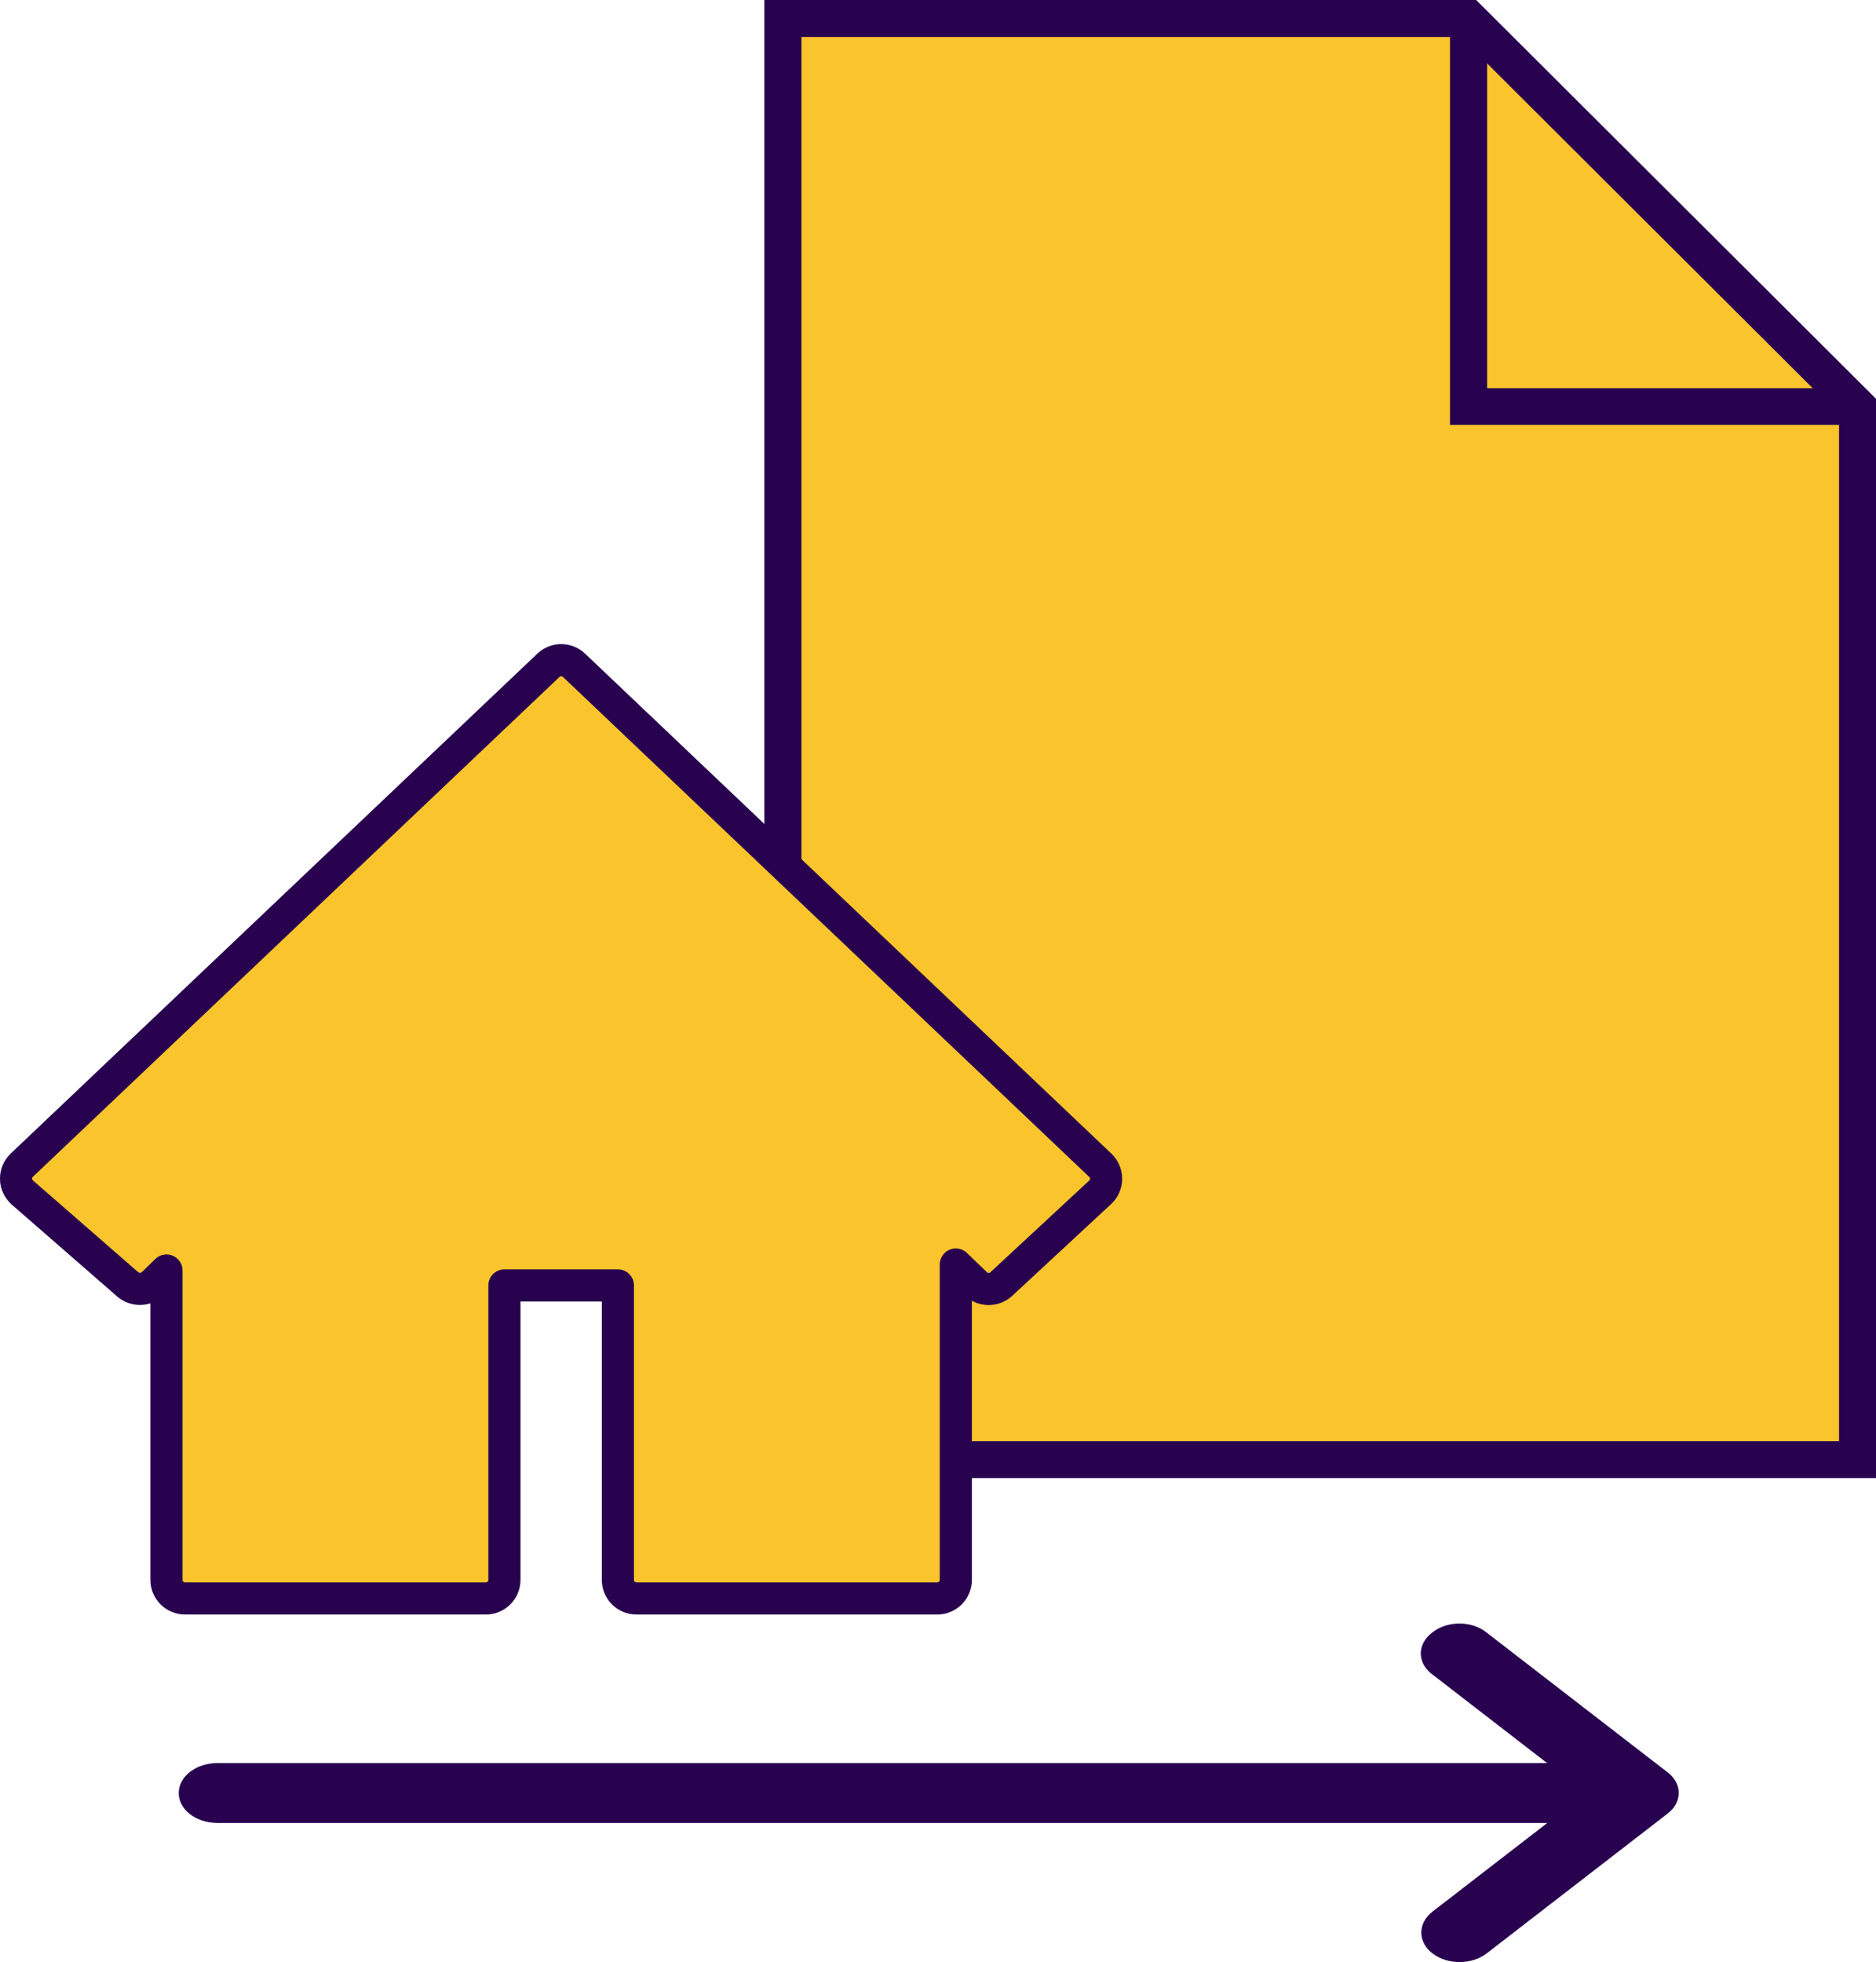
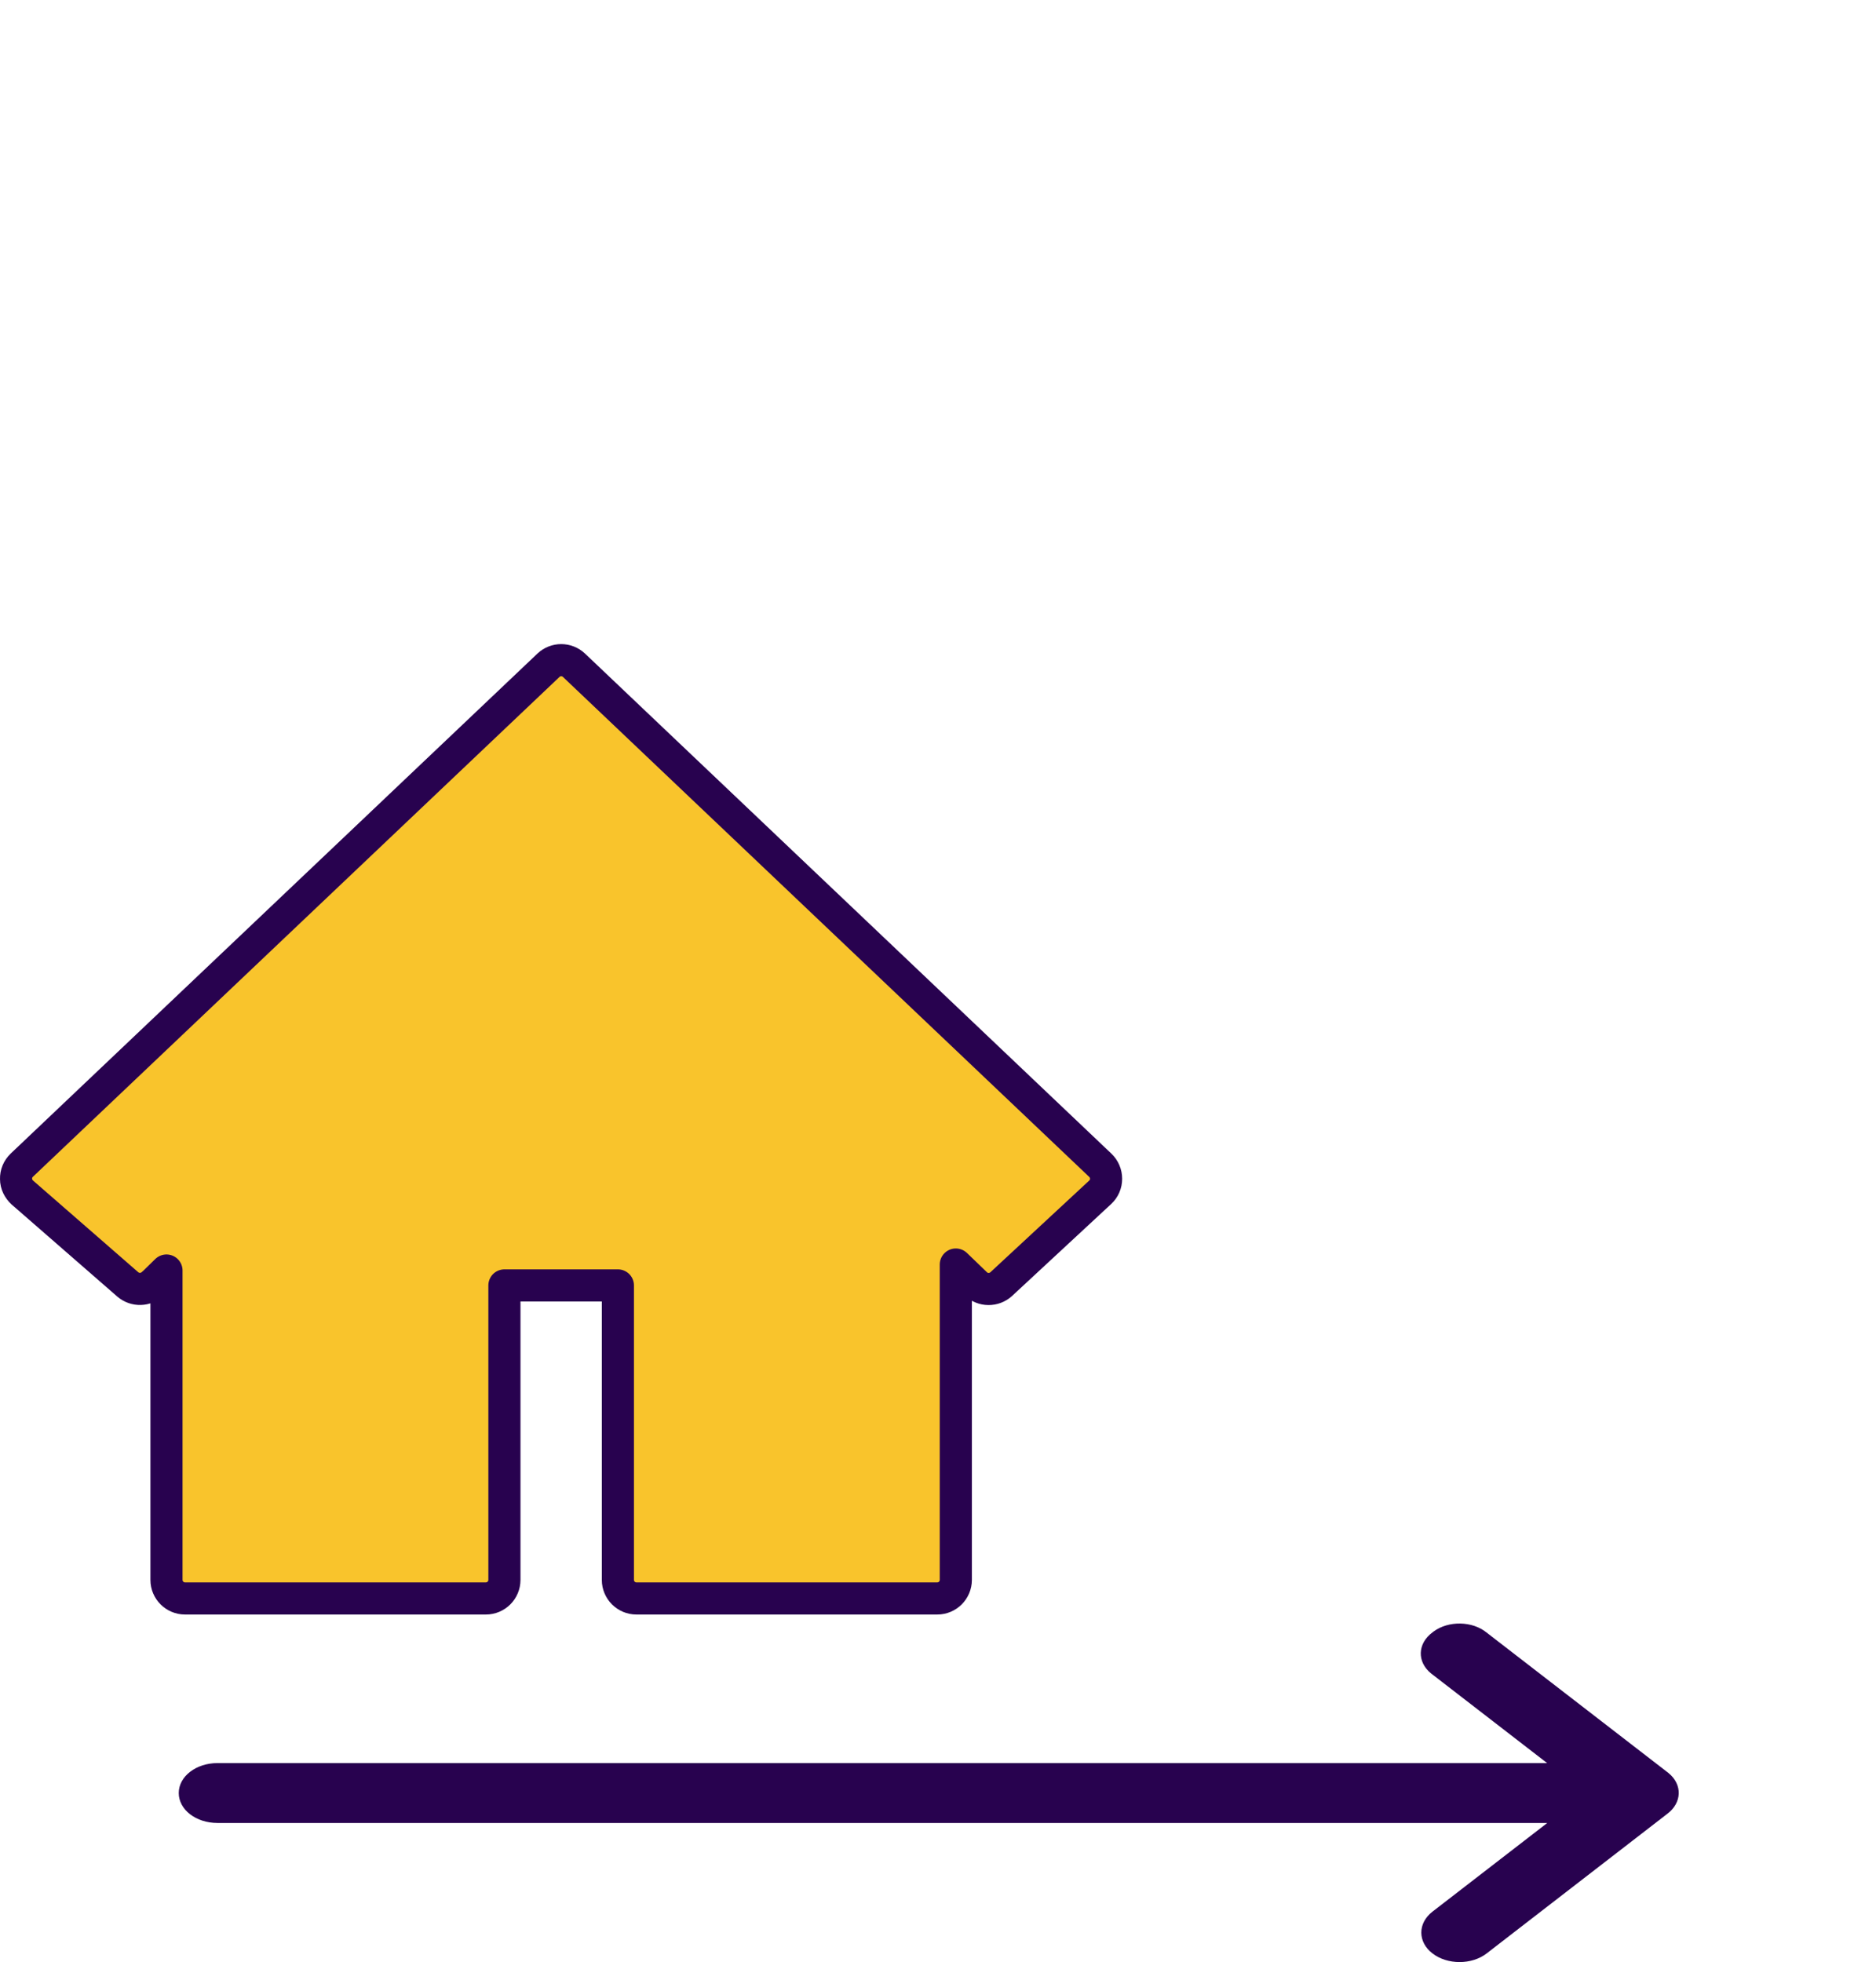
<svg xmlns="http://www.w3.org/2000/svg" id="Layer_2" viewBox="0 0 128.46 134.33">
  <defs>
    <style>
      .cls-1, .cls-2 {
        fill: #f9c42c;
      }

      .cls-3 {
        fill: #28024f;
      }

      .cls-2 {
        stroke: #28024f;
        stroke-linejoin: round;
        stroke-width: 2.2px;
      }
    </style>
  </defs>
  <g id="Layer_1-2" data-name="Layer_1">
-     <path class="cls-1" d="M54.35,1.75h45.93l26.17,26.41v71.27H54.35V1.75Z" />
-     <path class="cls-3" d="M52.34,0v101.19h76.12V27.3L101.08,0h-48.74ZM101.84,4.35l22.27,22.21v.02h-22.28V4.35s0,0,0,0ZM54.88,98.67V2.53h44.41v26.56h26.64v69.57H54.88Z" />
    <path class="cls-2" d="M10.47,87.89l.93-.91v21.18c0,.7.57,1.27,1.27,1.27h20.6c.7,0,1.27-.57,1.27-1.27v-20.16h7.77v20.16c0,.7.57,1.27,1.27,1.27h20.6c.7,0,1.27-.57,1.27-1.27v-21.59l1.37,1.32c.48.47,1.25.47,1.74.02l6.78-6.29c.26-.24.4-.57.4-.92s-.14-.68-.39-.92l-36.05-34.24c-.49-.46-1.25-.46-1.74,0L1.49,79.77c-.26.25-.4.59-.39.94,0,.36.17.69.43.93l7.22,6.29c.5.43,1.24.41,1.72-.05Z" />
    <path class="cls-3" d="M14.89,124.8h91.06l-7.86,6.07c-1.02.79-1.02,2.08,0,2.86,1.02.79,2.69.79,3.71,0l12.36-9.55c1.02-.76,1.06-2.01.09-2.8-.03-.02-.06-.05-.09-.07l-12.37-9.55c-.97-.79-2.6-.82-3.62-.07-.03.02-.06.05-.09.07-1.02.76-1.06,2.01-.09,2.8.03.02.06.05.09.07l7.86,6.07H14.89c-1.46,0-2.65.91-2.65,2.05s1.18,2.05,2.65,2.05Z" />
  </g>
</svg>